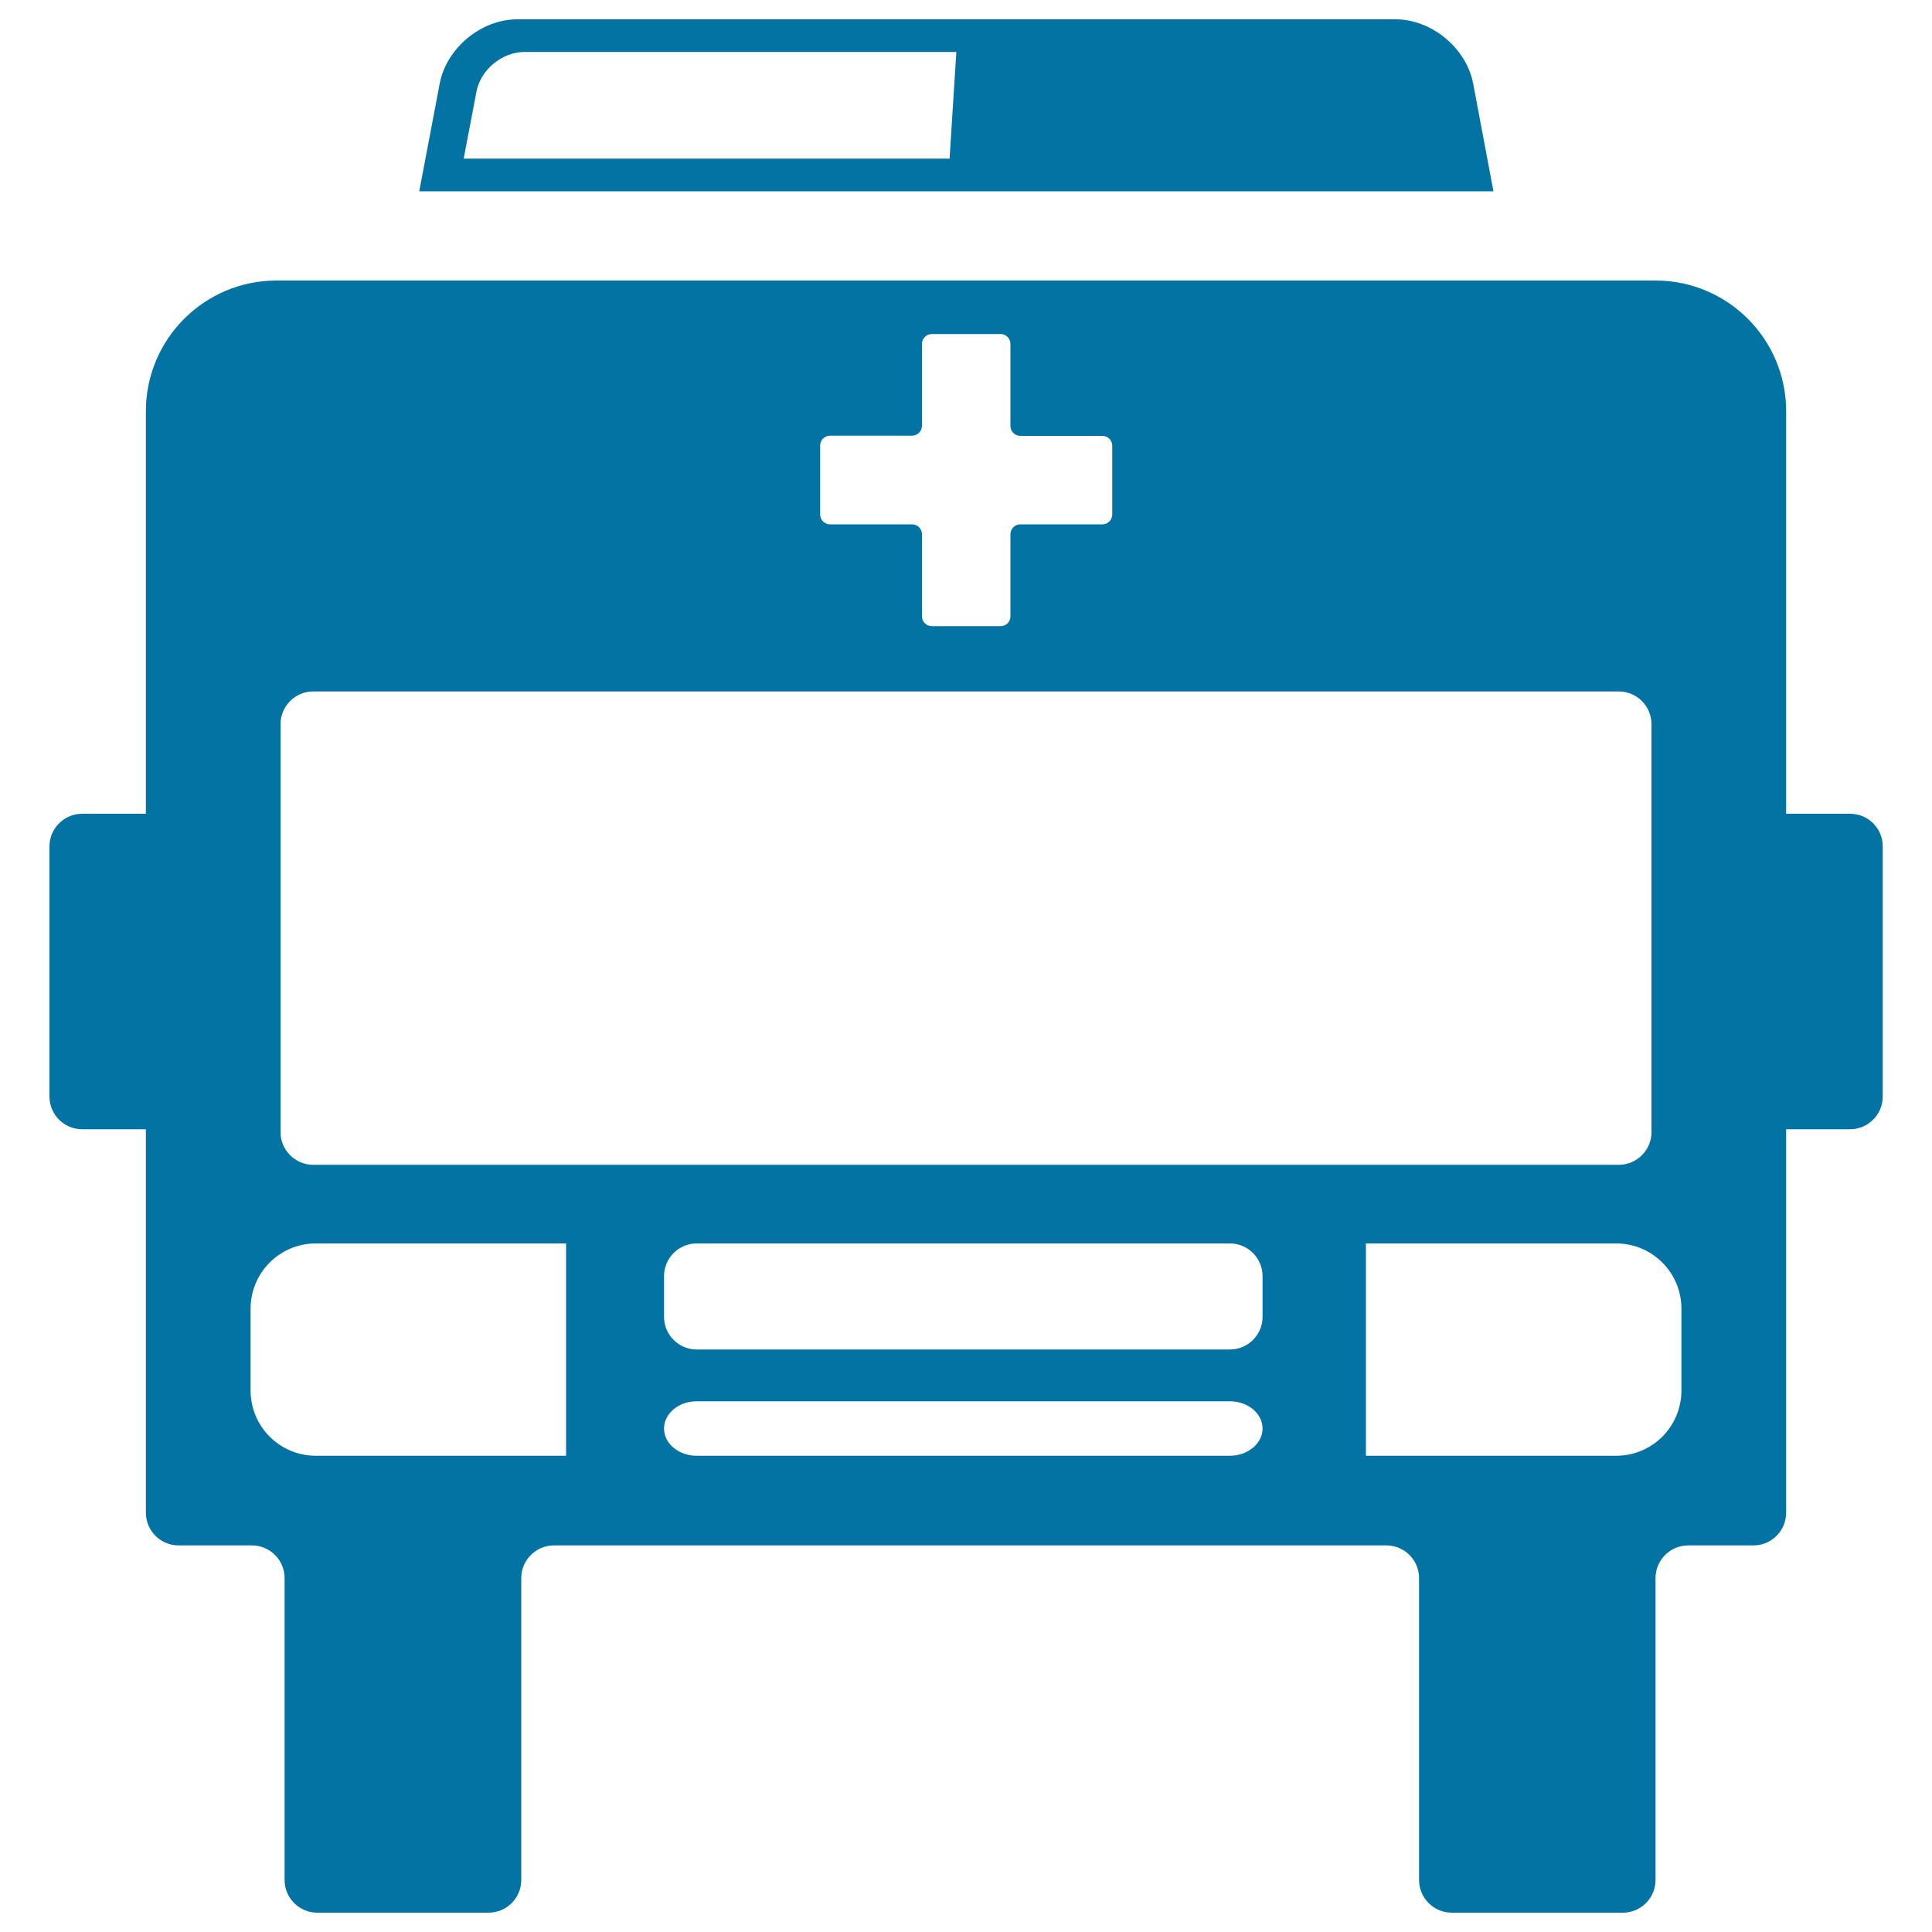
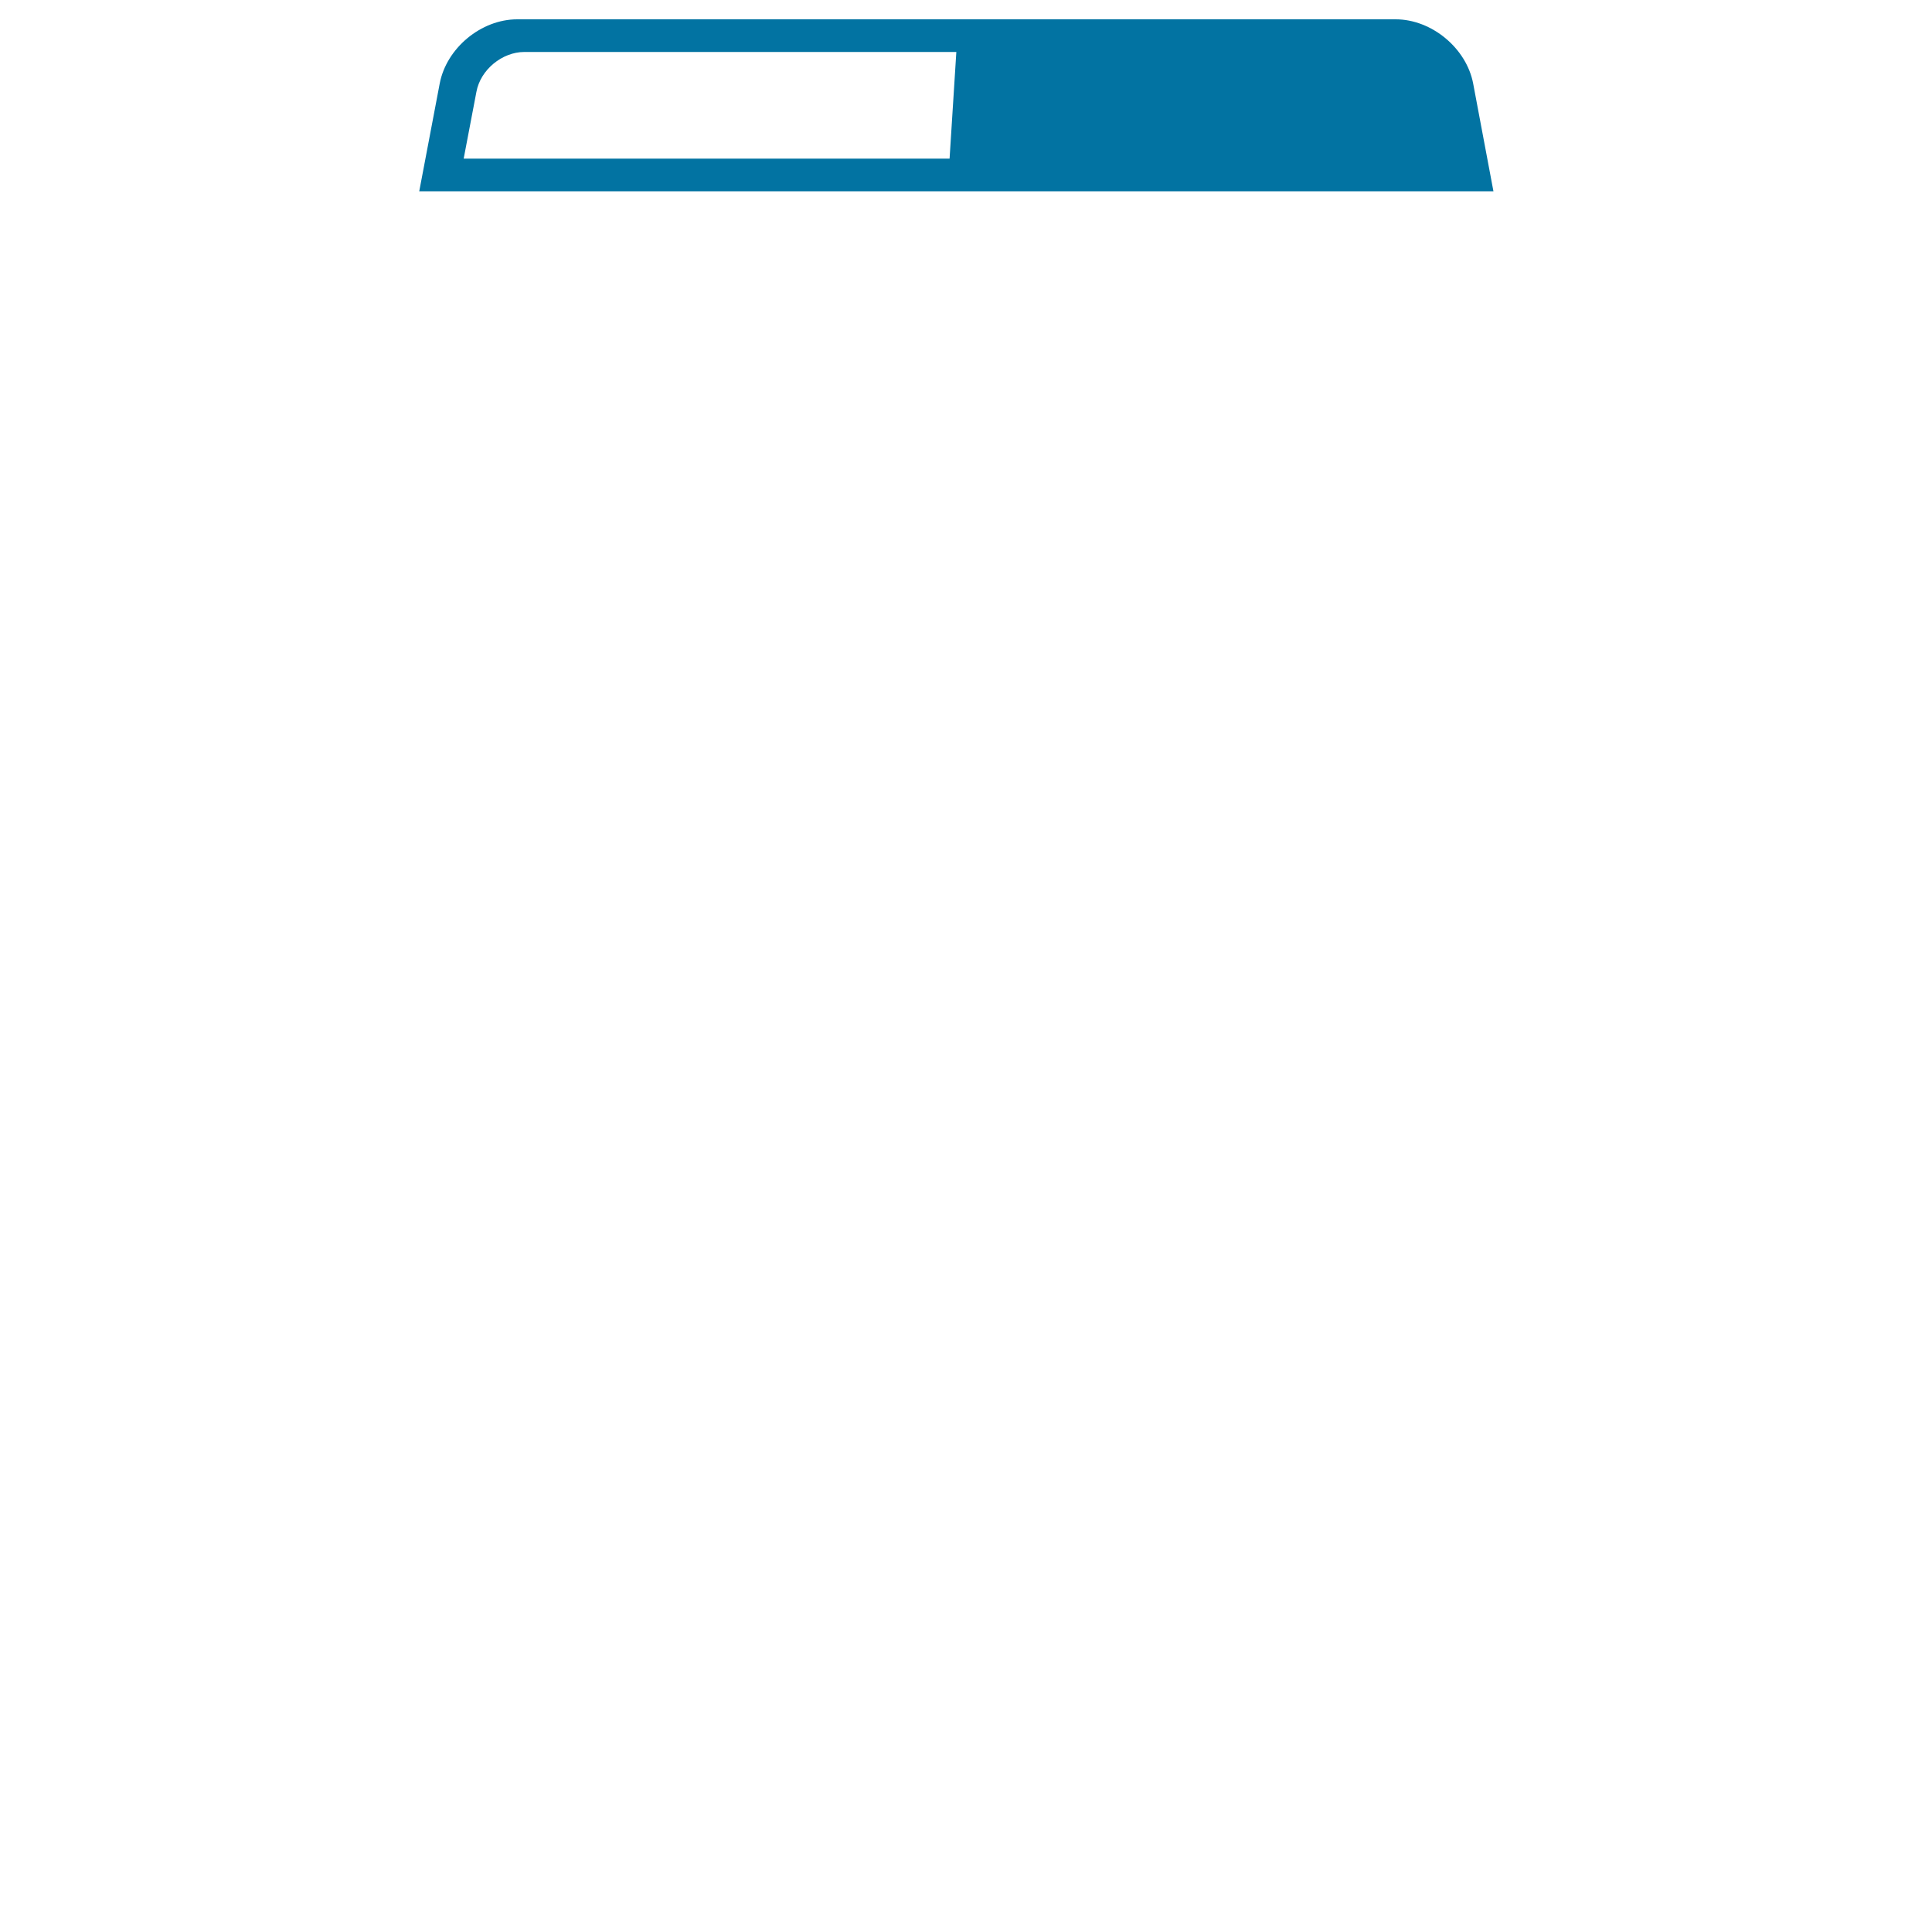
<svg xmlns="http://www.w3.org/2000/svg" viewBox="0 0 1000 1000" style="fill:#0273a2">
  <title>Frontal Ambulance SVG icon</title>
  <g>
    <g>
      <path d="M762.5,43.2C759,24.9,741,10,722.4,10H267.7c-18.7,0-36.6,14.9-40.1,33.2L217,99h556L762.5,43.2z M491.5,82.1H240l6.6-34.6c2.1-11.4,13.3-20.6,24.8-20.6h223.6L491.5,82.1z" />
-       <path d="M957.6,421.2h-33.1V212.8c0-37.3-30.3-67.6-67.6-67.6h-275H409.6H143.1c-37.3,0-67.6,30.3-67.6,67.6v208.4h-33c-9.3,0-16.9,7.6-16.9,16.9v129.5c0,9.3,7.6,16.9,16.9,16.9h33V783c0,9.3,7.6,16.9,16.9,16.9h38c9.3,0,16.9,7.6,16.9,16.9v156.3c0,9.3,7.6,16.9,16.9,16.9h88.7c9.3,0,16.9-7.6,16.9-16.9V816.8c0-9.3,7.6-16.9,16.9-16.9h430.9c9.3,0,16.9,7.6,16.9,16.9v156.3c0,9.3,7.6,16.9,16.9,16.9H840c9.3,0,16.9-7.6,16.9-16.9V816.8c0-9.3,7.6-16.9,16.9-16.9h33.8c9.3,0,16.9-7.6,16.9-16.9V584.5h33.1c9.3,0,16.9-7.6,16.9-16.9V438C974.5,428.7,966.9,421.2,957.6,421.2z M424.5,230.6c0-2.8,2.3-5.1,5.1-5.1h42.5c2.8,0,5.1-2.3,5.1-5.1V178c0-2.8,2.3-5.1,5.1-5.1h35.6c2.8,0,5.1,2.3,5.1,5.1v42.5c0,2.8,2.3,5.1,5.1,5.1h42.5c2.8,0,5.1,2.3,5.1,5.1v35.6c0,2.8-2.3,5.1-5.1,5.1h-42.5c-2.8,0-5.1,2.3-5.1,5.1v42.5c0,2.8-2.2,5.1-5.1,5.1h-35.6c-2.8,0-5.1-2.3-5.1-5.1v-42.5c0-2.8-2.3-5.1-5.1-5.1h-42.5c-2.8,0-5.1-2.3-5.1-5.1V230.6z M145.2,374.8c0-9.3,7.6-16.9,16.9-16.9h675.8c9.3,0,16.9,7.6,16.9,16.9V586c0,9.3-7.6,16.9-16.9,16.9H162.1c-9.3,0-16.9-7.6-16.9-16.9V374.8z M293,753.5H163.5c-18.7,0-33.8-15.1-33.8-33.8v-42.3c0-18.7,15.1-33.8,33.8-33.8H293V753.5z M636.6,753.5h-276c-9.3,0-16.9-6.3-16.9-14.1c0-7.8,7.6-14.1,16.9-14.1h276c9.3,0,16.9,6.3,16.9,14.1C653.5,747.1,645.9,753.5,636.6,753.5z M653.5,681.6c0,9.3-7.6,16.9-16.9,16.9h-276c-9.3,0-16.9-7.6-16.9-16.9v-21.1c0-9.3,7.6-16.9,16.9-16.9h276c9.3,0,16.9,7.6,16.9,16.9L653.5,681.6L653.5,681.6z M870.3,719.7c0,18.7-15.1,33.8-33.8,33.8H707V643.6h129.5c18.7,0,33.8,15.1,33.8,33.8V719.7z" />
    </g>
  </g>
</svg>